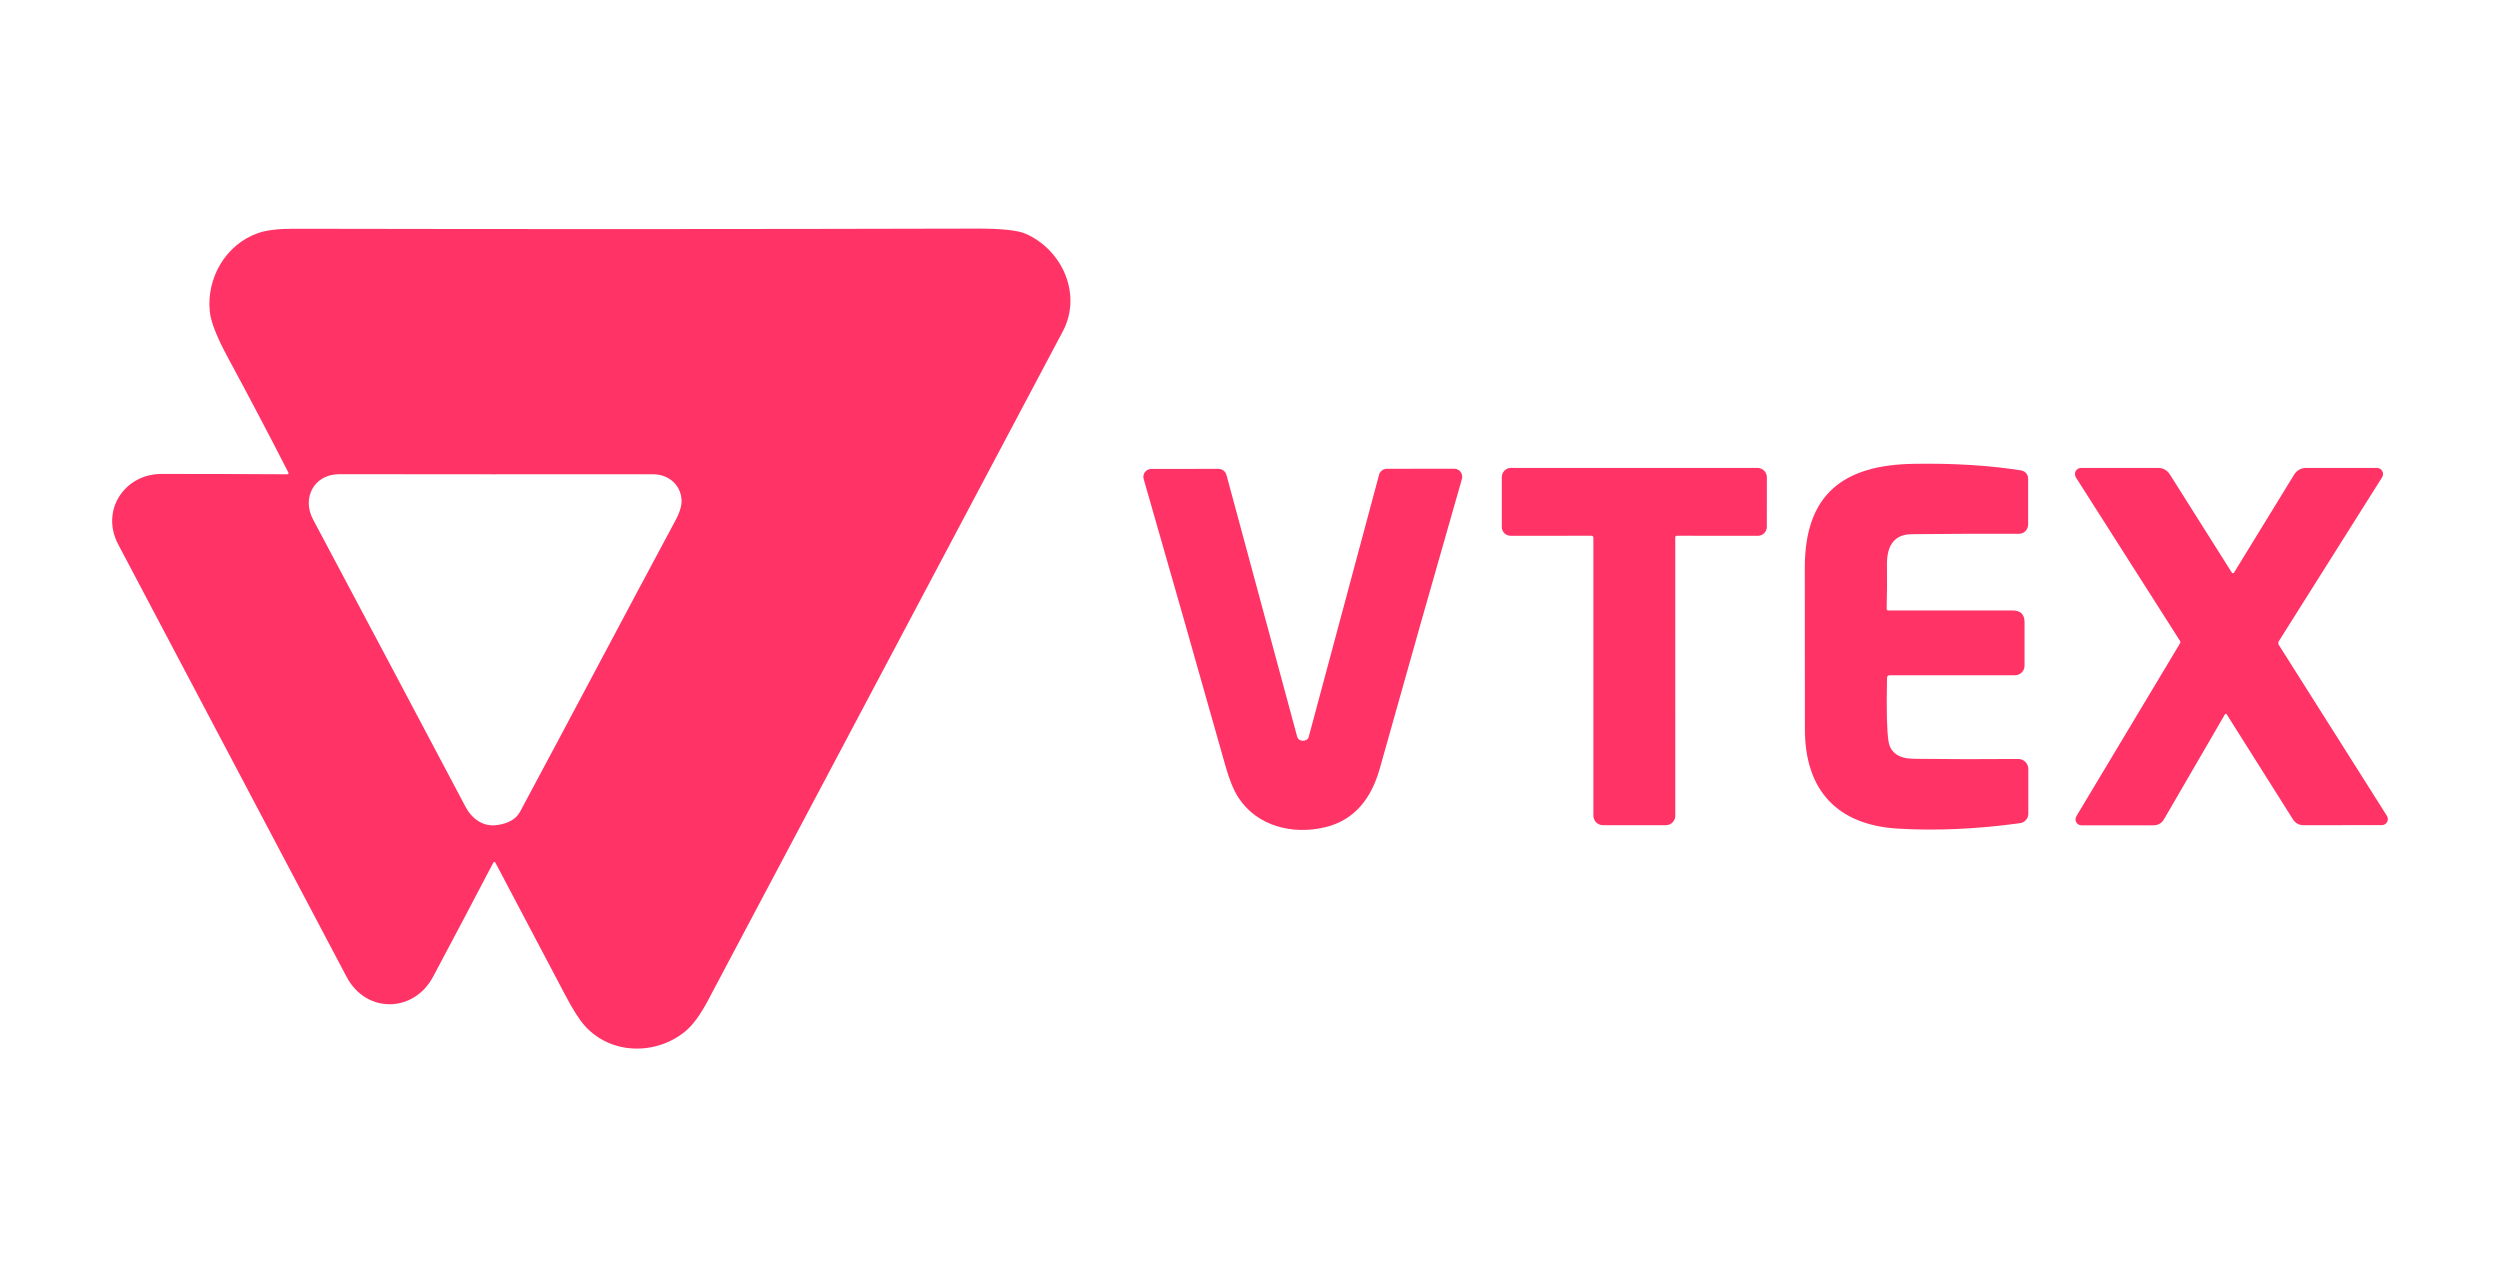
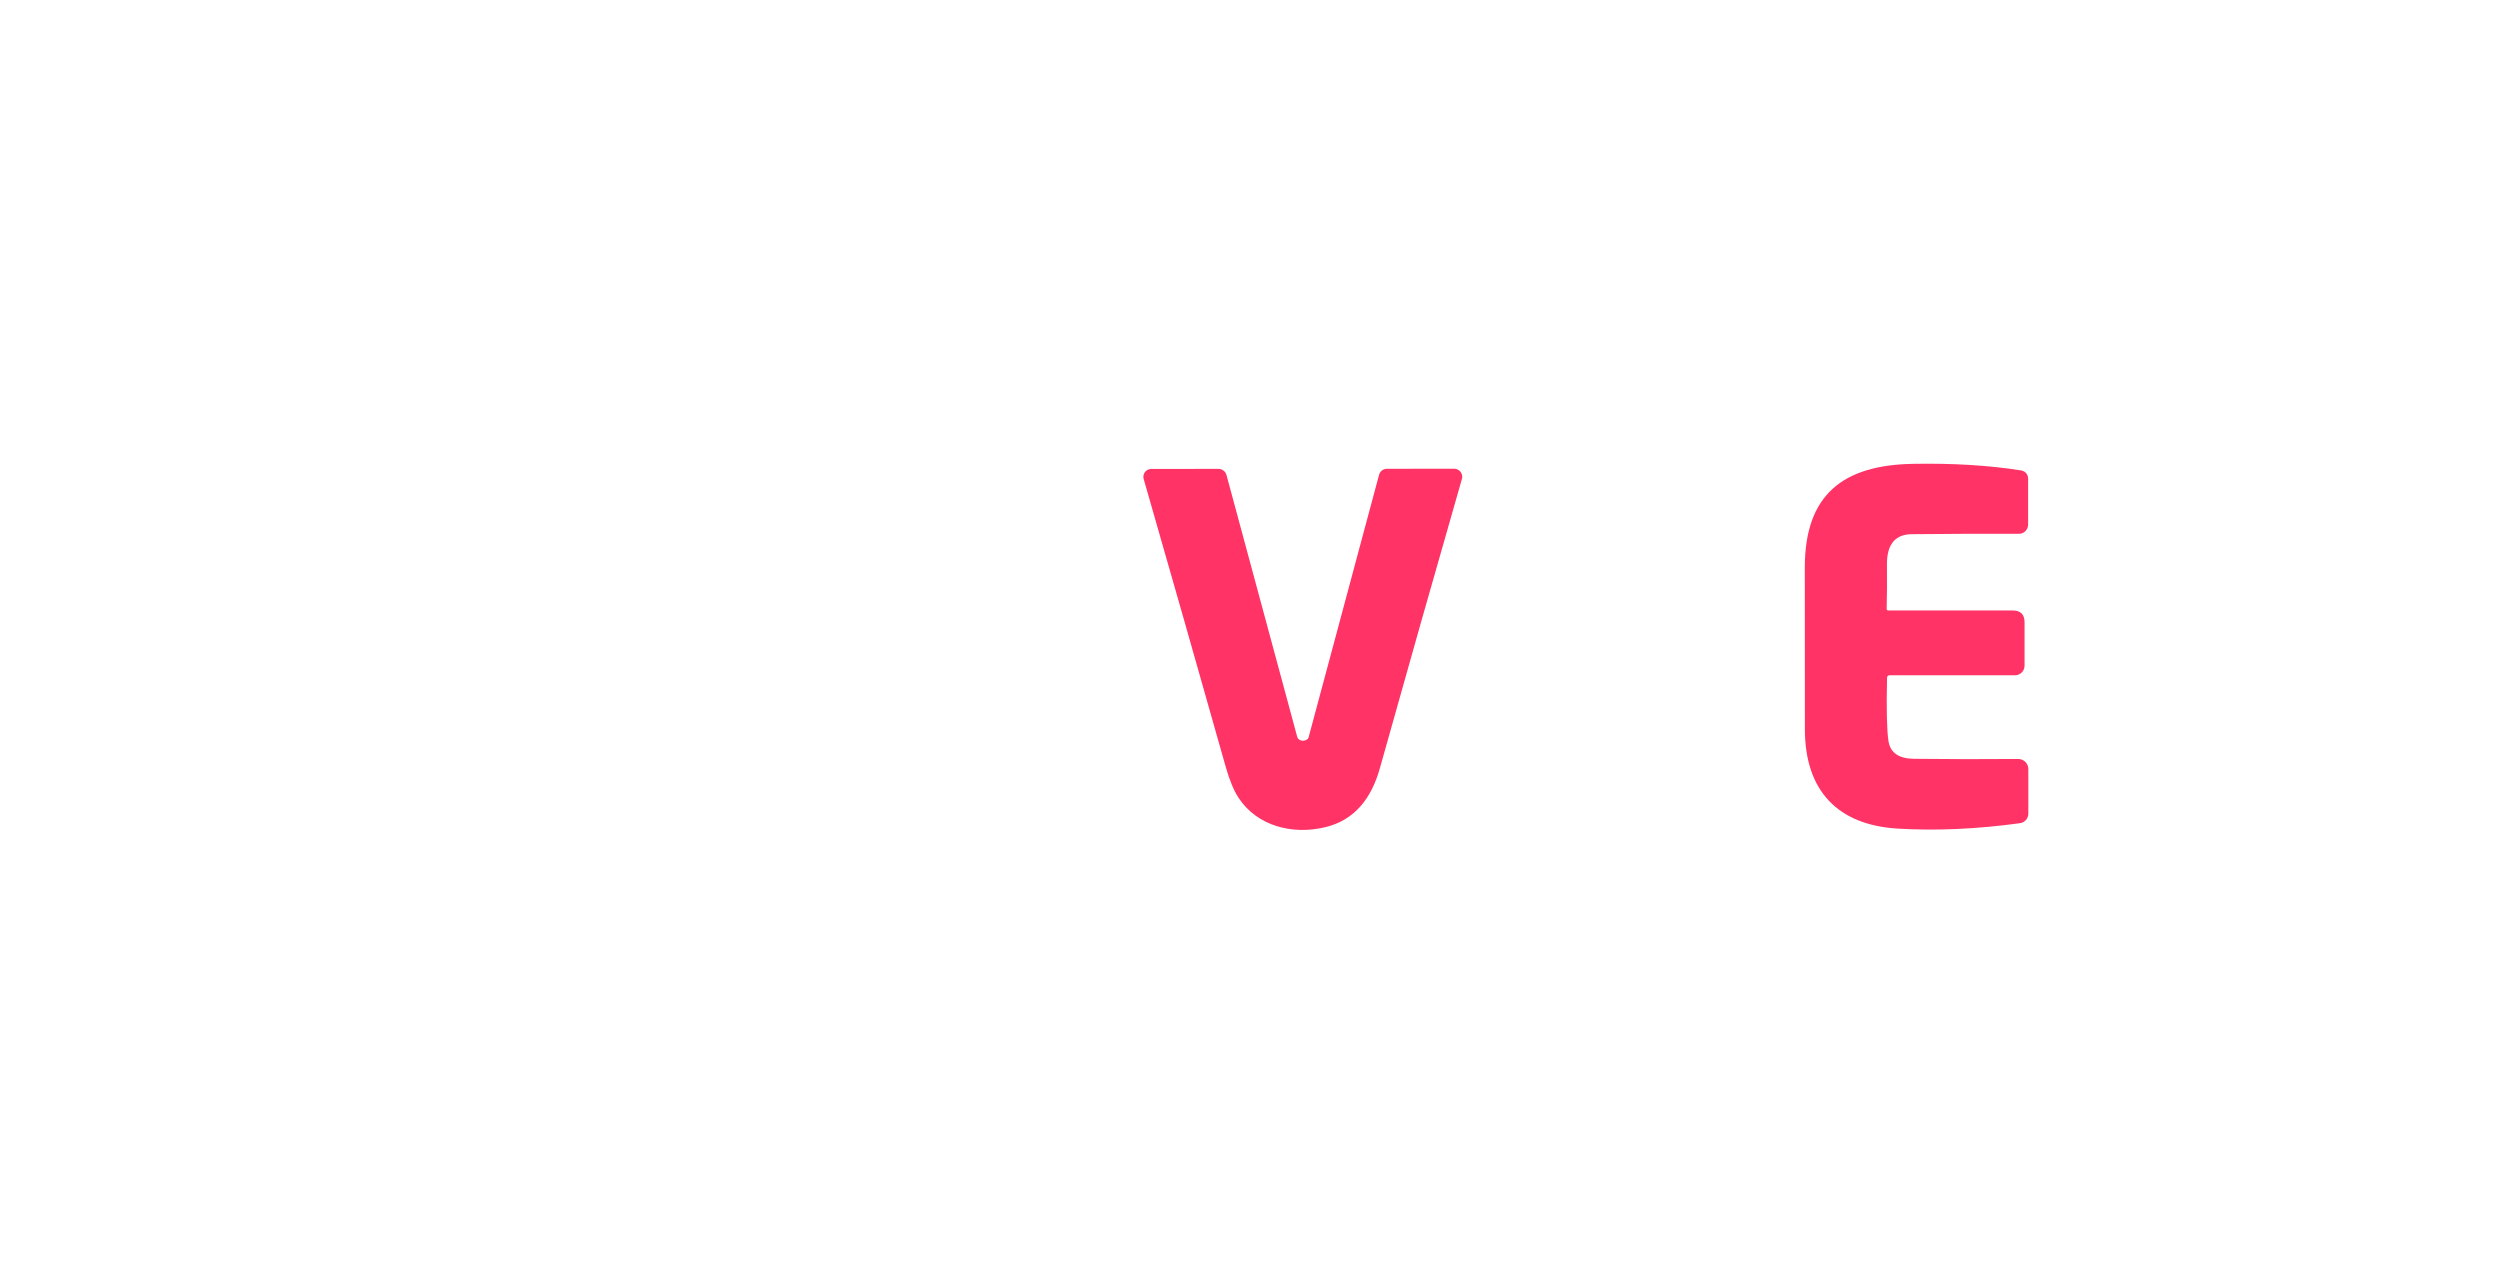
<svg xmlns="http://www.w3.org/2000/svg" xml:space="preserve" width="231.718mm" height="118.378mm" version="1.1" style="shape-rendering:geometricPrecision; text-rendering:geometricPrecision; image-rendering:optimizeQuality; fill-rule:evenodd; clip-rule:evenodd" viewBox="0 0 5812.11 2969.23">
  <defs>
    <style type="text/css">
   
    .fil1 {fill:none}
    .fil0 {fill:#FF3366}
   
  </style>
  </defs>
  <g id="Camada_x0020_1">
    <g id="_105553403551136">
-       <path class="fil0" d="M669.96 1097.7c-43.86,-85.84 -90.86,-175.16 -140.99,-267.97 -25.04,-46.43 -38.78,-81.51 -41.23,-105.23 -8.09,-78.5 37.37,-156.62 112.38,-182.69 19.26,-6.71 46.34,-10.04 81.23,-9.98 534.11,1.07 1063.33,0.94 1587.66,-0.38 58.23,-0.19 96.6,3.76 115.11,11.86 85.93,37.46 132.06,141.56 86.78,226.93 -263.67,496.91 -538.82,1015.74 -825.45,1556.51 -17.7,33.32 -35.27,57.1 -52.71,71.35 -68.14,55.53 -172.06,54.12 -232.58,-12.61 -12.74,-14.06 -27.86,-37.65 -45.37,-70.78 -52.71,-100.09 -106.92,-202.87 -162.64,-308.35 -1.88,-3.64 -3.8,-3.64 -5.74,0 -46.06,88.1 -92.62,176.29 -139.68,264.58 -44.71,83.86 -155.58,86.12 -200.95,0.09 -178.71,-338.59 -355.66,-673.64 -530.85,-1005.13 -41.98,-79.44 14.68,-163.96 100.34,-164.06 97.39,-0.06 194.61,0.19 291.69,0.75 3.7,0 4.71,-1.63 3.01,-4.89zm539.14 789.31c121.04,-225.43 239.73,-450.94 361.34,-677.31 10.17,-18.82 14.84,-34.85 14.02,-48.1 -2.26,-35.48 -31.25,-59.11 -66.26,-59.01 -254.51,0.19 -497.63,0.13 -729.36,-0.19 -58.92,0 -87.63,55.25 -60.99,105.32 120.73,226.9 238.95,449.69 354.65,668.37 14.4,27.11 40.29,46.4 72.1,42.17 27.04,-3.51 45.21,-13.93 54.5,-31.25z" />
      <path class="fil0" d="M4387.05 1576.12c-1.57,72.98 -0.47,121.79 3.3,146.46 4.14,27.23 23.78,41.07 58.92,41.51 80.88,0.94 161.77,1.07 242.65,0.38 0.12,-0 0.16,-0 0.19,-0 12.94,0 23.44,10.45 23.44,23.34 0,0.03 0,0.06 0,0.08l0 103.74c0,0 0,0.01 0,0.01 0,11.15 -8.24,20.6 -19.29,22.1 -100.34,13.81 -195.18,18.01 -284.53,12.62 -140.81,-8.57 -215.45,-89.32 -215.64,-230.88 -0.19,-122.92 -0.25,-248.33 -0.19,-376.21 0.1,-170.17 89.42,-238.32 252.63,-240.95 92.55,-1.57 175.98,3.54 250.27,15.34 9.26,1.39 16.24,9.42 16.28,18.87l0 107.06c0,0 0,0 0,0 0,11.85 -9.61,21.46 -21.46,21.46 -0.03,0 -0.07,0 -0.1,0 -85.9,-0.31 -169.14,-0.03 -249.71,0.85 -44.14,0.47 -57.32,32.19 -56.95,70.87 0.38,36.77 0.16,71 -0.66,102.69 -0,0.06 -0.01,0.09 -0.01,0.13 -0.04,1.97 1.58,3.6 3.61,3.64 0.03,0 0.06,0 0.1,0l289.4 0c18.32,0 27.48,9.16 27.48,27.48l0 100.9c0,12.31 -10.03,22.3 -22.4,22.3l-290.93 0c-4.2,0 -6.34,2.07 -6.4,6.21z" />
      <path class="fil0" d="M3022.37 1720.6c5.02,2.26 10.01,2.04 14.97,-0.66 2.7,-1.44 4.42,-3.64 5.18,-6.59l163.68 -609.73c2.2,-8.11 9.57,-13.74 17.98,-13.74l156.53 -0.19c10.33,0.01 18.71,8.4 18.71,18.73 0,1.75 -0.25,3.5 -0.73,5.18 -63.88,222.51 -127.48,446.74 -190.79,672.7 -19.11,68.14 -57.32,120.1 -126.97,136.85 -75.49,18.26 -158.03,-2.26 -201.33,-68.14 -11.23,-17 -21.33,-41.44 -30.31,-73.32 -64,-226.65 -127.47,-449.34 -190.41,-668.08 -0.24,-0.85 -0.42,-1.68 -0.54,-2.53 -1.4,-9.98 5.6,-19.23 15.63,-20.63 0.84,-0.12 1.69,-0.18 2.54,-0.18l156.11 -0.19c8.84,0 16.57,5.95 18.83,14.5l164.24 608.03c0.95,3.5 3.39,6.43 6.66,7.99l0.02 0.01z" />
-       <path class="fil0" d="M3898.37 1245.56c-2.03,0 -3.67,1.65 -3.67,3.67l0.1 647.38c0,12.05 -9.78,21.83 -21.84,21.83l-146.27 0c0.03,-0 0.01,-0 0,-0 -12.32,0 -22.31,-9.95 -22.31,-22.21 0,-0.02 0,-0.04 0,-0.06l0 -645.72c0,-3.26 -1.63,-4.9 -4.89,-4.9l-187.4 0.1c-11.38,0 -20.61,-9.19 -20.61,-20.52l0 -116.05c0,-11.75 9.52,-21.27 21.27,-21.27l573.11 0c12.06,0 21.84,9.78 21.84,21.83l-0.09 115.02c0,11.64 -9.44,21.08 -21.08,21.08l-188.15 -0.19z" />
-       <path class="fil0" d="M5176.74 1660.74c-0.11,-0.18 -0.24,-0.34 -0.39,-0.48 -0.97,-0.94 -2.49,-0.94 -3.39,-0.01 -0.14,0.15 -0.26,0.31 -0.36,0.49l-141.37 243.49c-5.65,9.66 -14.02,14.49 -25.13,14.49l-166.88 0c-1.39,-0.01 -2.65,-0.19 -3.86,-0.54 -7.39,-2.12 -11.66,-9.88 -9.52,-17.32 0.34,-1.2 0.85,-2.36 1.49,-3.42l241.18 -402.27c0.41,-0.7 0.63,-1.51 0.63,-2.33 0,-0.88 -0.25,-1.74 -0.72,-2.48l-242.27 -380.44c-1.47,-2.3 -2.26,-4.98 -2.26,-7.72 0,-7.9 6.41,-14.31 14.31,-14.31 0,0 0,0 0,0l179.68 0c10.27,-0.14 20.29,5.21 26.15,14.17l144.59 229.13c0.15,0.21 0.29,0.39 0.45,0.54 1.23,1.19 3.17,1.19 4.33,-0.01 0.16,-0.17 0.31,-0.36 0.42,-0.56l139.66 -227.74c6.05,-9.81 16.61,-15.68 27.94,-15.62l164.64 0.09c1.54,0.02 2.88,0.22 4.16,0.61 7.45,2.28 11.64,10.22 9.34,17.72 -0.39,1.26 -0.94,2.47 -1.66,3.58l-239.81 380.56c-1.95,3.14 -1.95,6.24 0,9.32l251.12 397.1c1.41,2.23 2.16,4.83 2.16,7.48 0,2.46 -0.65,4.88 -1.88,7.01 -2.64,4.65 -6.74,6.97 -12.33,6.97 -60.55,0.19 -121.23,0.28 -182.03,0.28 -9.83,-0.01 -18.98,-5.06 -24.19,-13.37l-154.17 -244.43z" />
    </g>
-     <rect class="fil1" x="-0" y="-0" width="5812.11" height="2969.23" />
  </g>
</svg>